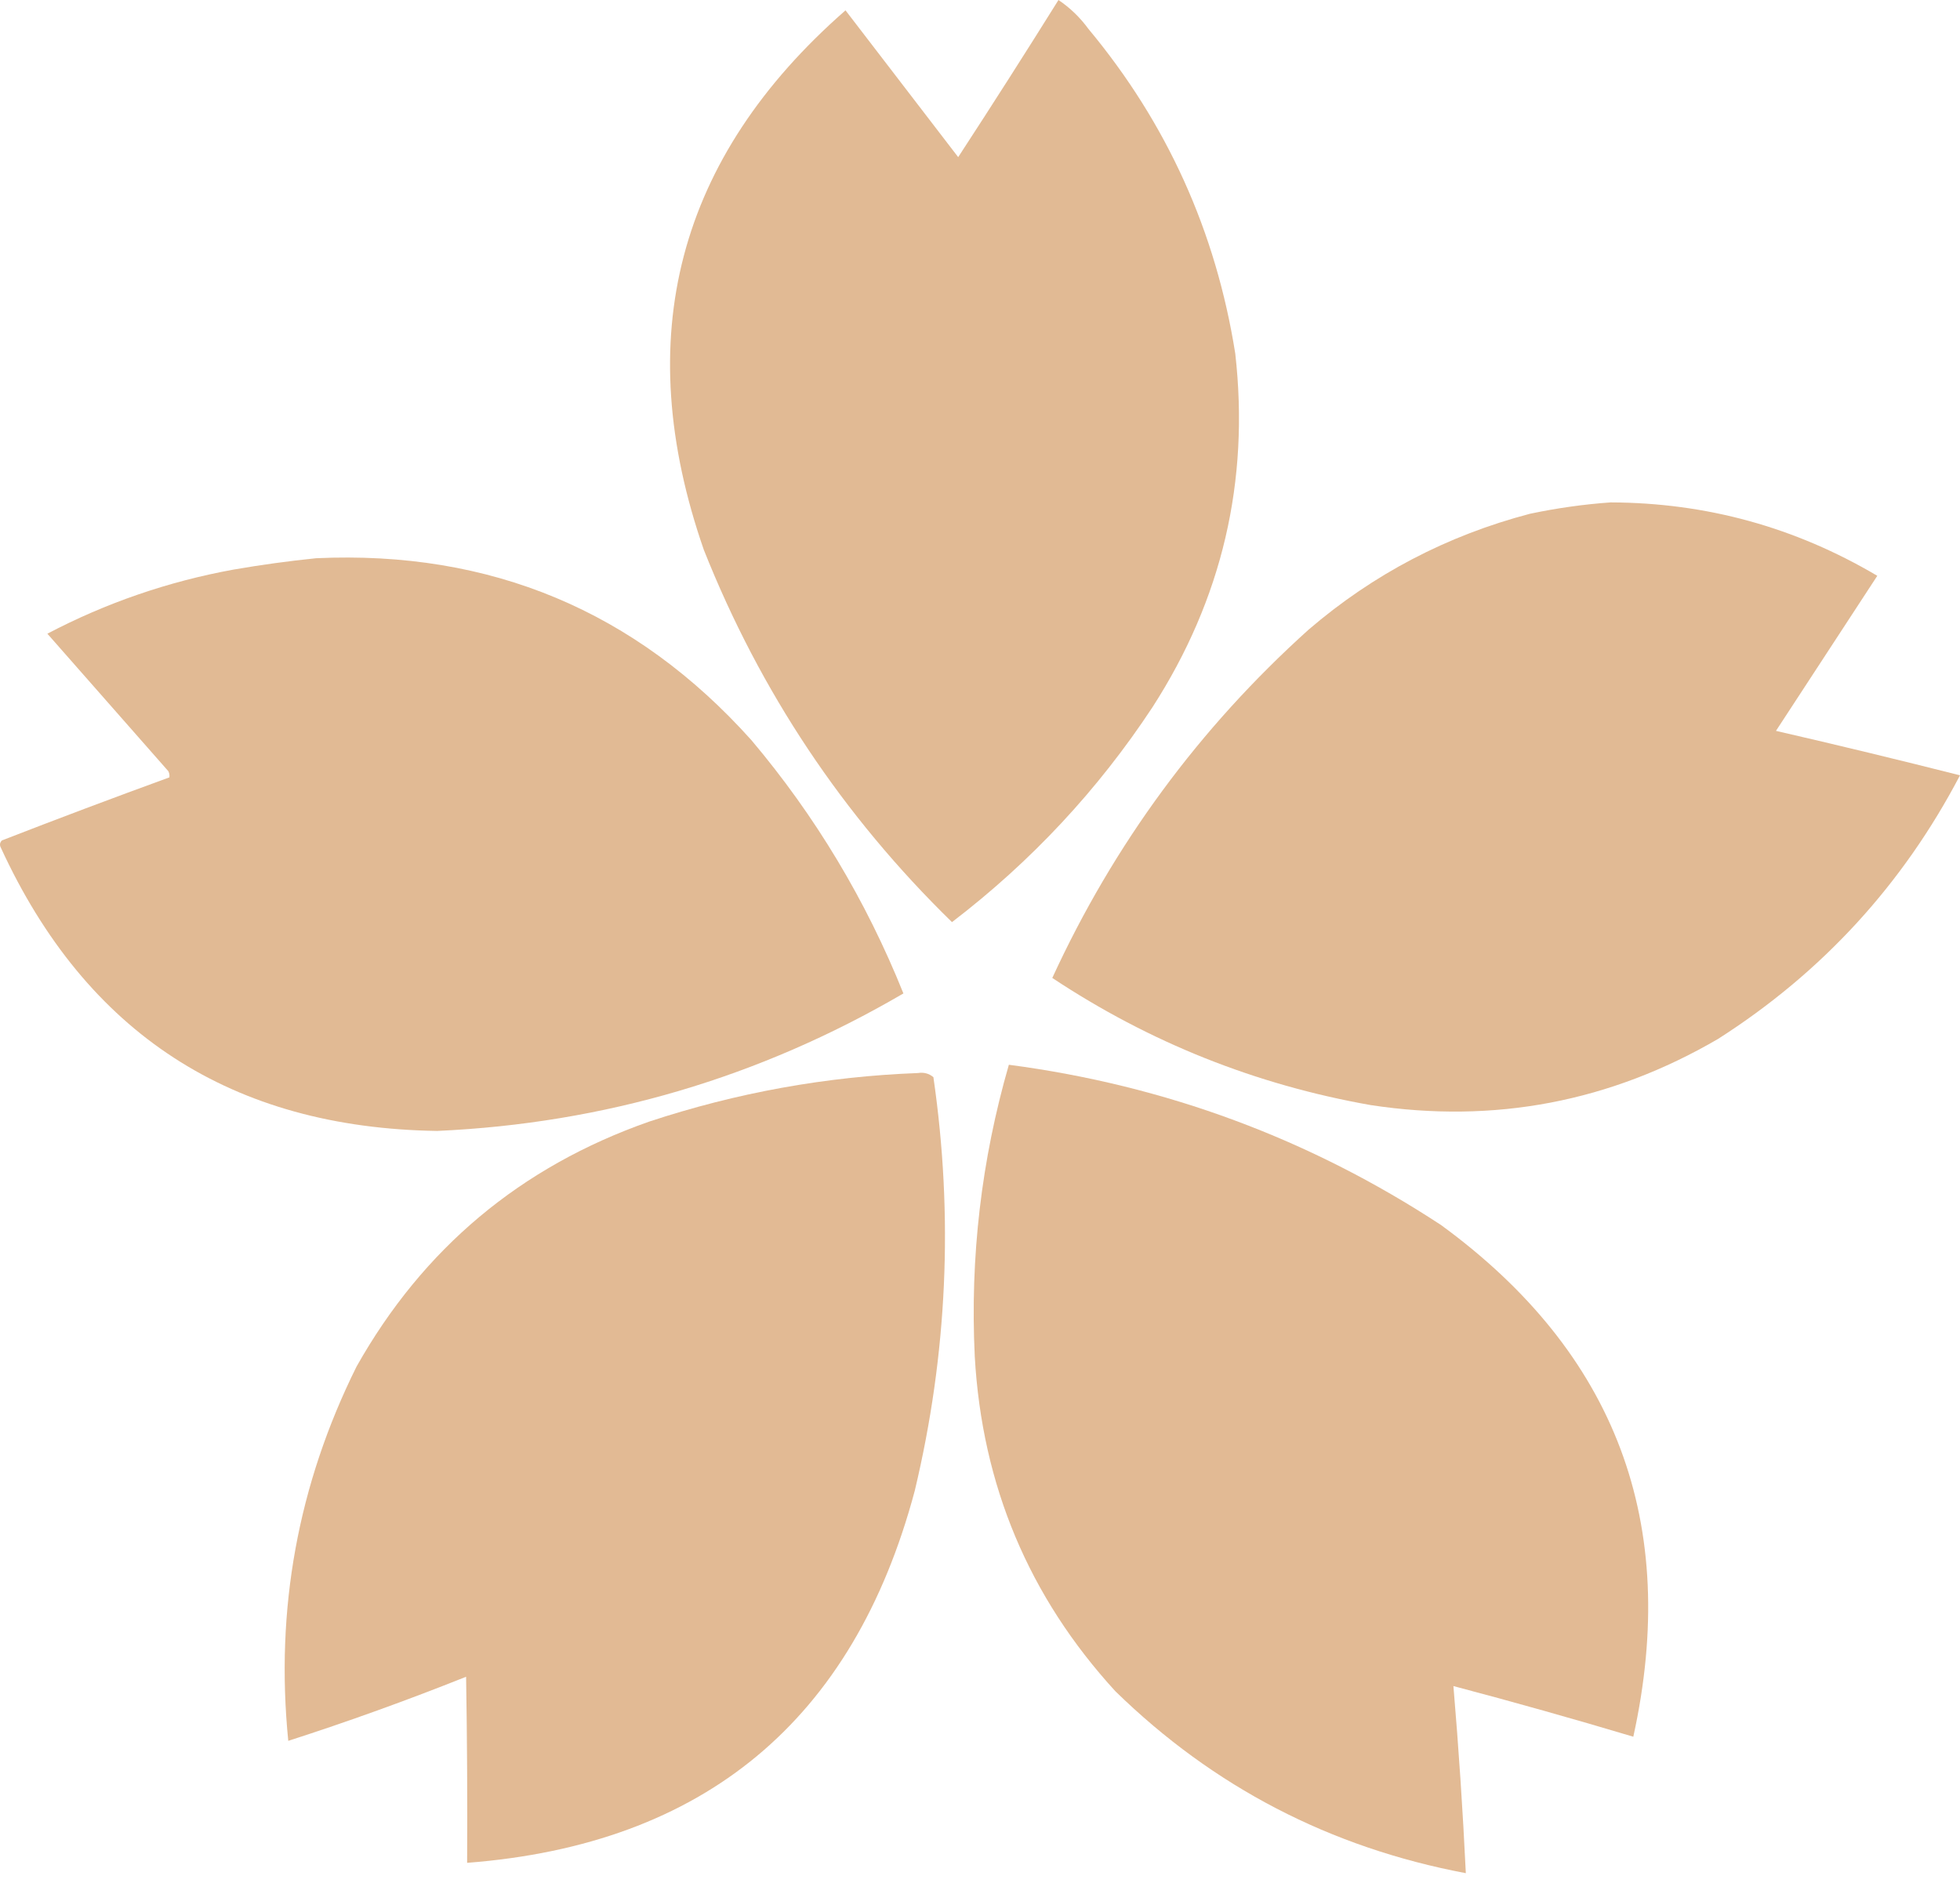
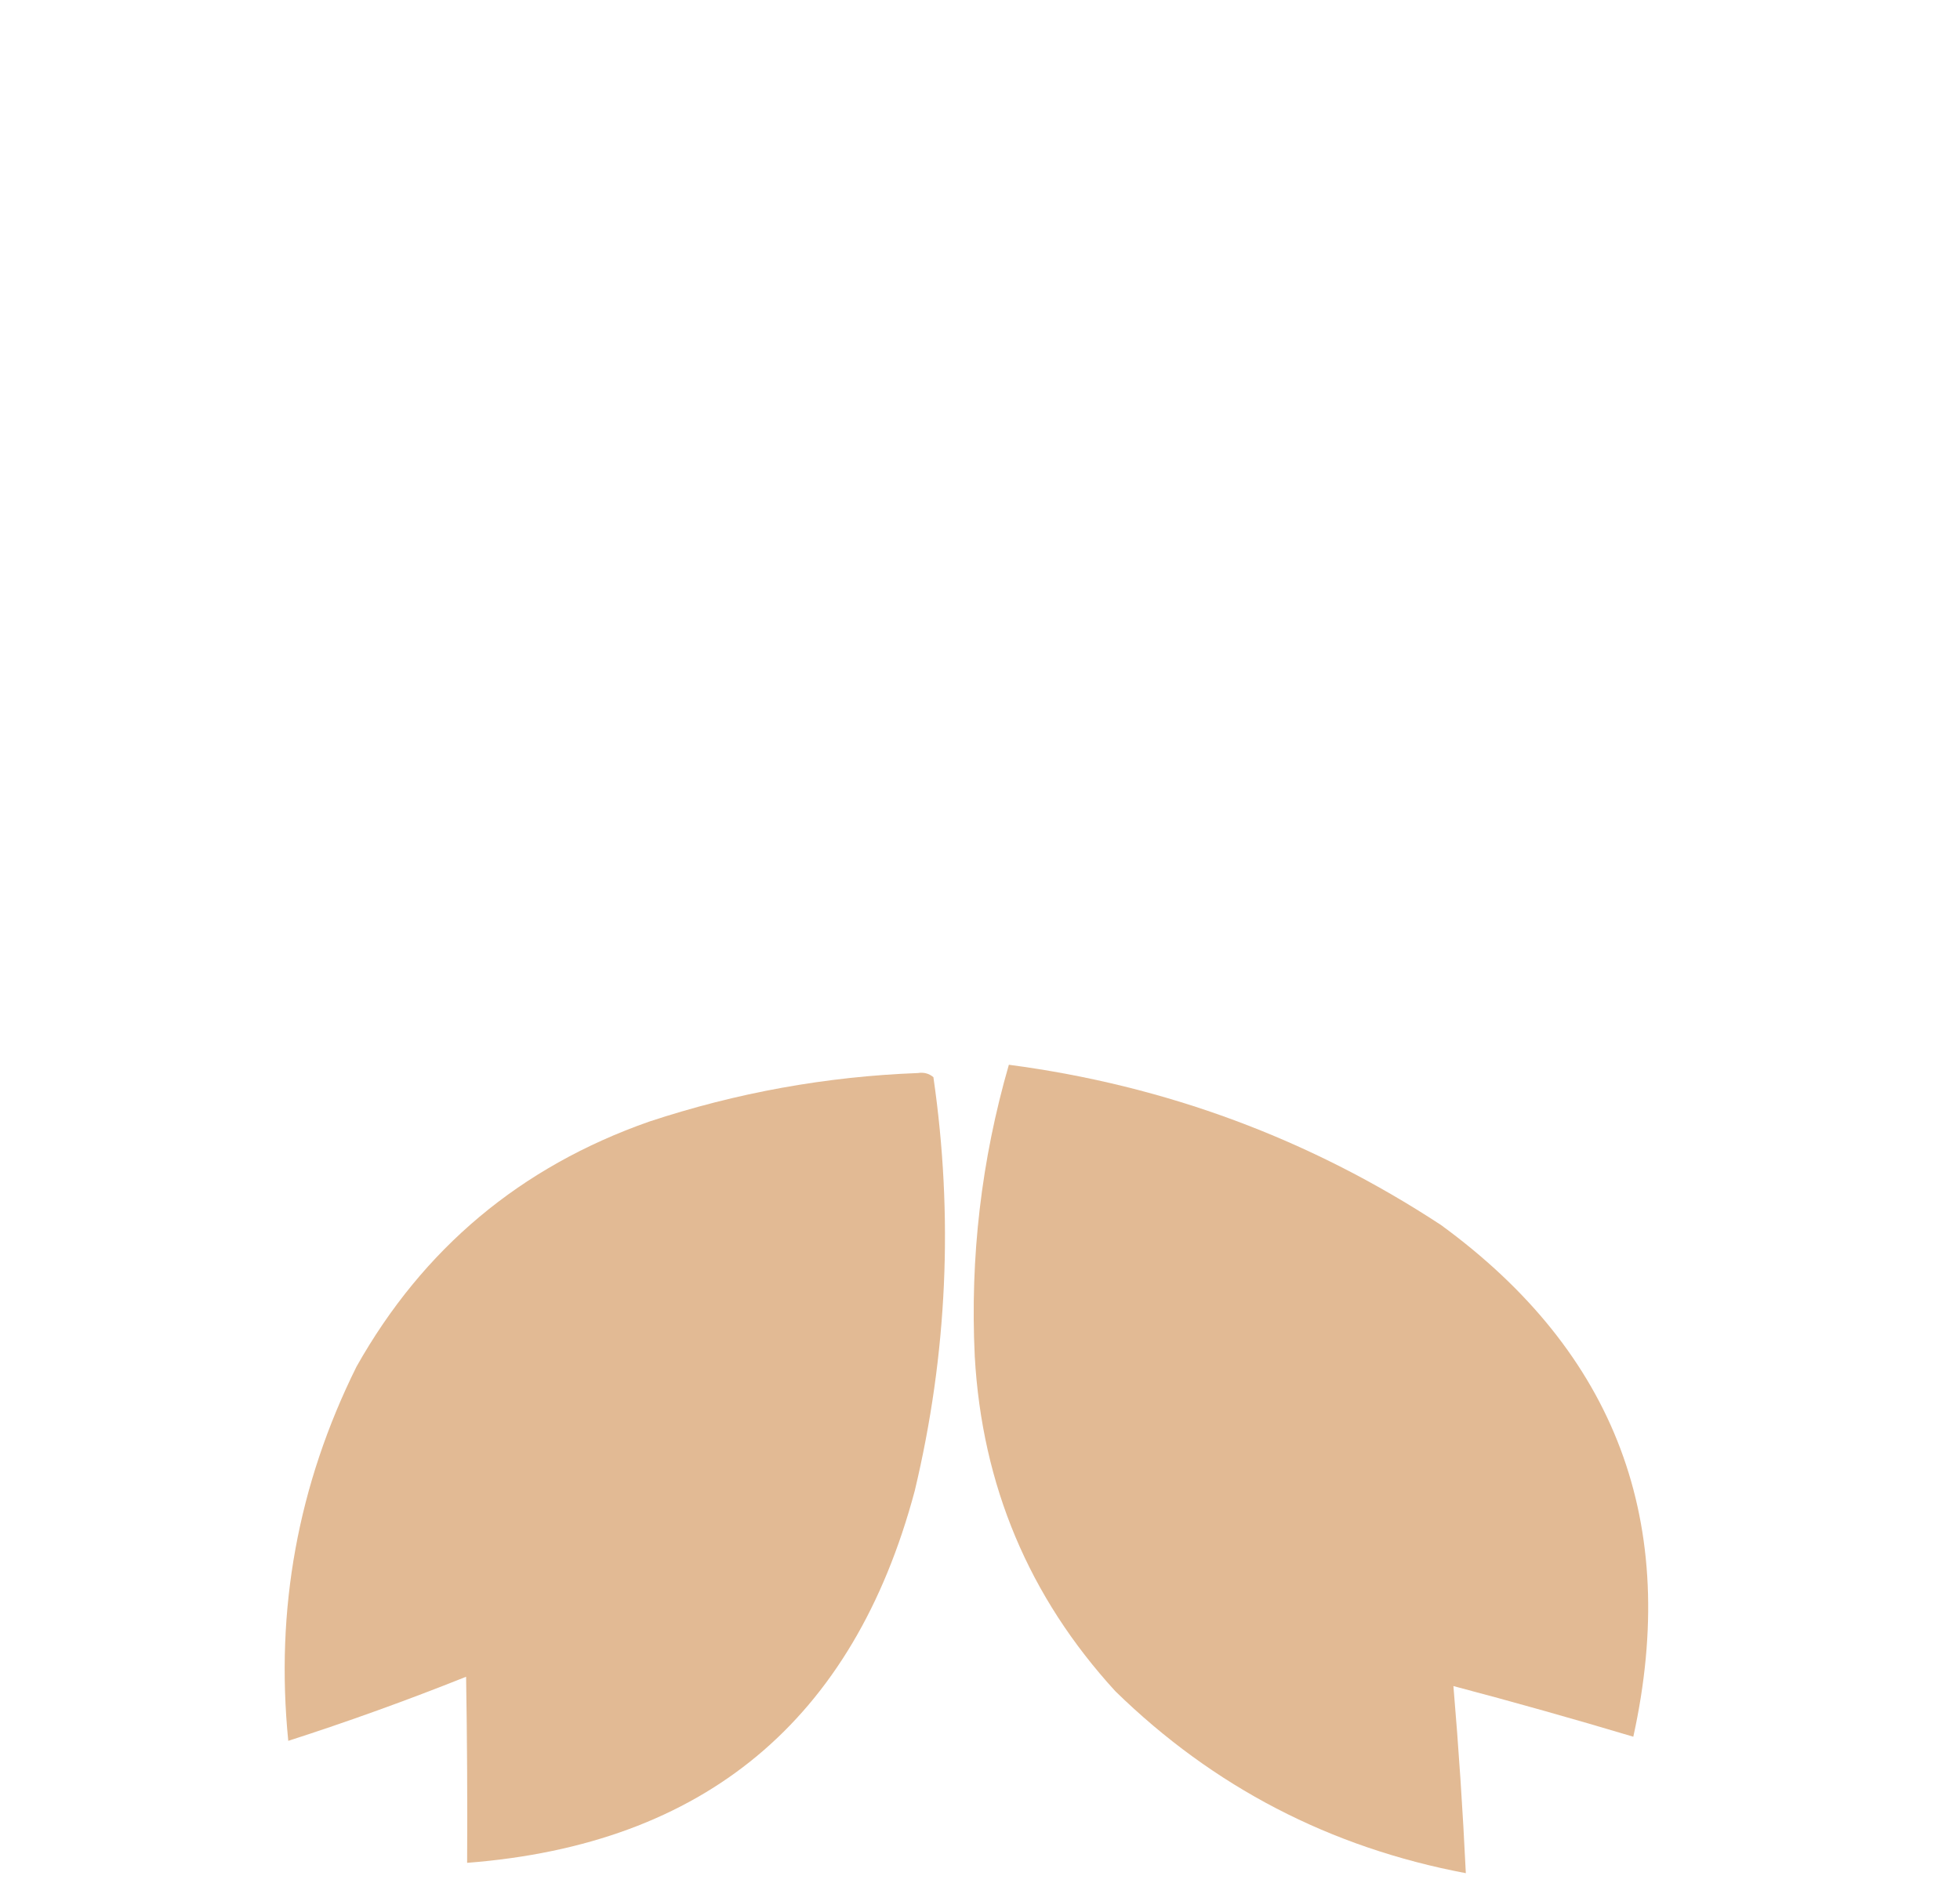
<svg xmlns="http://www.w3.org/2000/svg" width="102" height="98" viewBox="0 0 102 98" fill="none">
-   <path opacity="0.991" fill-rule="evenodd" clip-rule="evenodd" d="M55.084 0C55.687 0.406 56.207 0.908 56.644 1.506C60.731 6.418 63.278 12.05 64.284 18.4C65.035 25.047 63.6 31.181 59.98 36.801C57.142 41.11 53.663 44.84 49.542 47.992C43.868 42.459 39.564 36.002 36.63 28.623C32.784 17.568 35.241 8.206 44.001 0.538C45.956 3.085 47.91 5.631 49.865 8.178C51.633 5.467 53.373 2.741 55.084 0Z" fill="#E1B993" />
-   <path opacity="0.991" fill-rule="evenodd" clip-rule="evenodd" d="M83.815 26.148C88.79 26.163 93.417 27.436 97.696 29.968C95.939 32.658 94.181 35.348 92.423 38.038C95.628 38.776 98.82 39.547 102 40.352C99.02 46.041 94.823 50.614 89.41 54.071C83.793 57.347 77.768 58.495 71.333 57.515C65.342 56.457 59.818 54.251 54.762 50.897C57.964 43.936 62.412 37.892 68.105 32.766C71.467 29.883 75.305 27.874 79.618 26.74C81.02 26.444 82.419 26.247 83.815 26.148Z" fill="#E1B993" />
-   <path opacity="0.991" fill-rule="evenodd" clip-rule="evenodd" d="M16.454 29.053C25.526 28.638 33.076 31.794 39.105 38.523C42.436 42.472 45.072 46.866 47.014 51.704C39.521 56.084 31.433 58.469 22.749 58.86C12.056 58.7 4.488 53.786 0.044 44.118C-0.029 43.98 -0.011 43.854 0.098 43.741C2.995 42.614 5.9 41.521 8.814 40.459C8.83 40.346 8.812 40.239 8.76 40.137C6.662 37.751 4.564 35.366 2.465 32.981C5.518 31.378 8.746 30.266 12.15 29.645C13.594 29.395 15.028 29.198 16.454 29.053Z" fill="#E1B993" />
  <path opacity="0.992" fill-rule="evenodd" clip-rule="evenodd" d="M52.502 55.416C60.655 56.489 68.151 59.269 74.991 63.756C84.105 70.413 87.441 79.291 84.999 90.388C81.885 89.457 78.764 88.578 75.637 87.752C75.911 90.989 76.127 94.234 76.283 97.49C69.225 96.159 63.145 93.002 58.044 88.021C53.543 83.105 51.104 77.294 50.727 70.589C50.479 65.43 51.071 60.372 52.502 55.416Z" fill="#E1B993" />
  <path opacity="0.992" fill-rule="evenodd" clip-rule="evenodd" d="M47.768 55.847C48.079 55.798 48.348 55.87 48.575 56.062C49.625 63.3 49.302 70.474 47.606 77.583C44.417 89.542 36.651 95.999 24.31 96.952C24.328 93.724 24.31 90.496 24.256 87.268C21.183 88.494 18.098 89.607 15.002 90.603C14.319 83.764 15.502 77.272 18.553 71.127C22.017 64.974 27.093 60.724 33.779 58.376C38.336 56.869 42.999 56.026 47.768 55.847Z" fill="#E1B993" />
</svg>